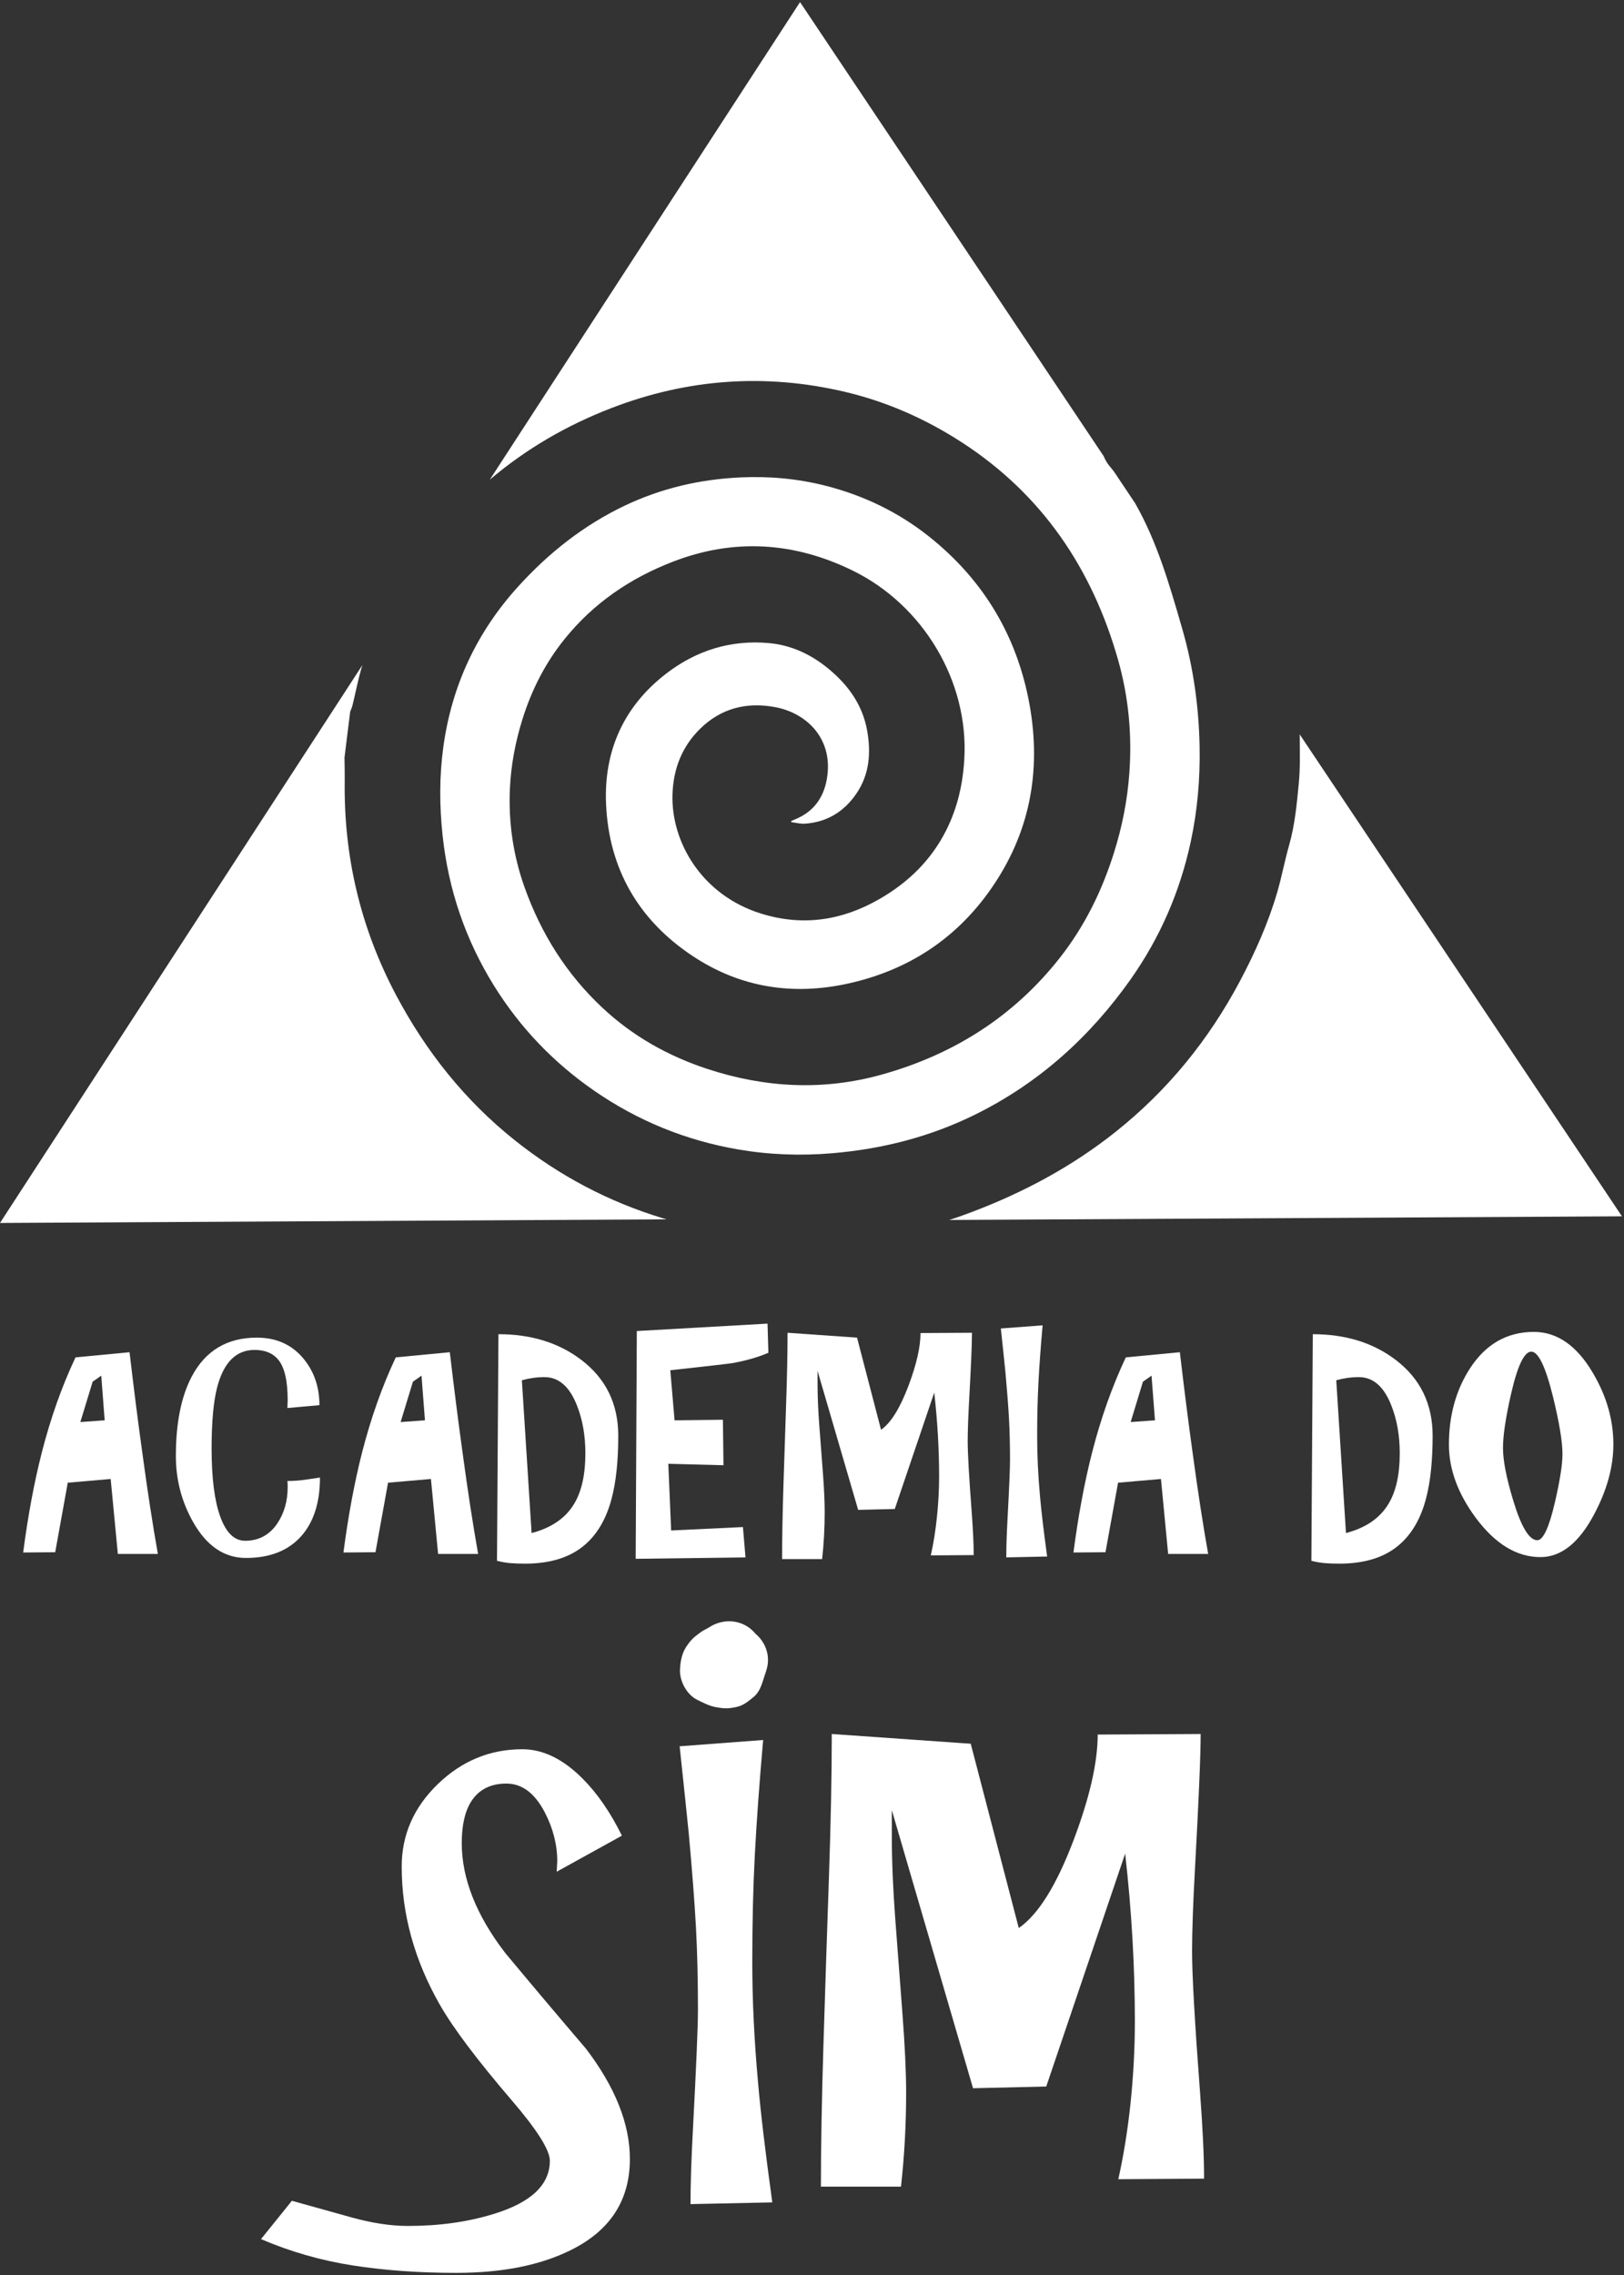
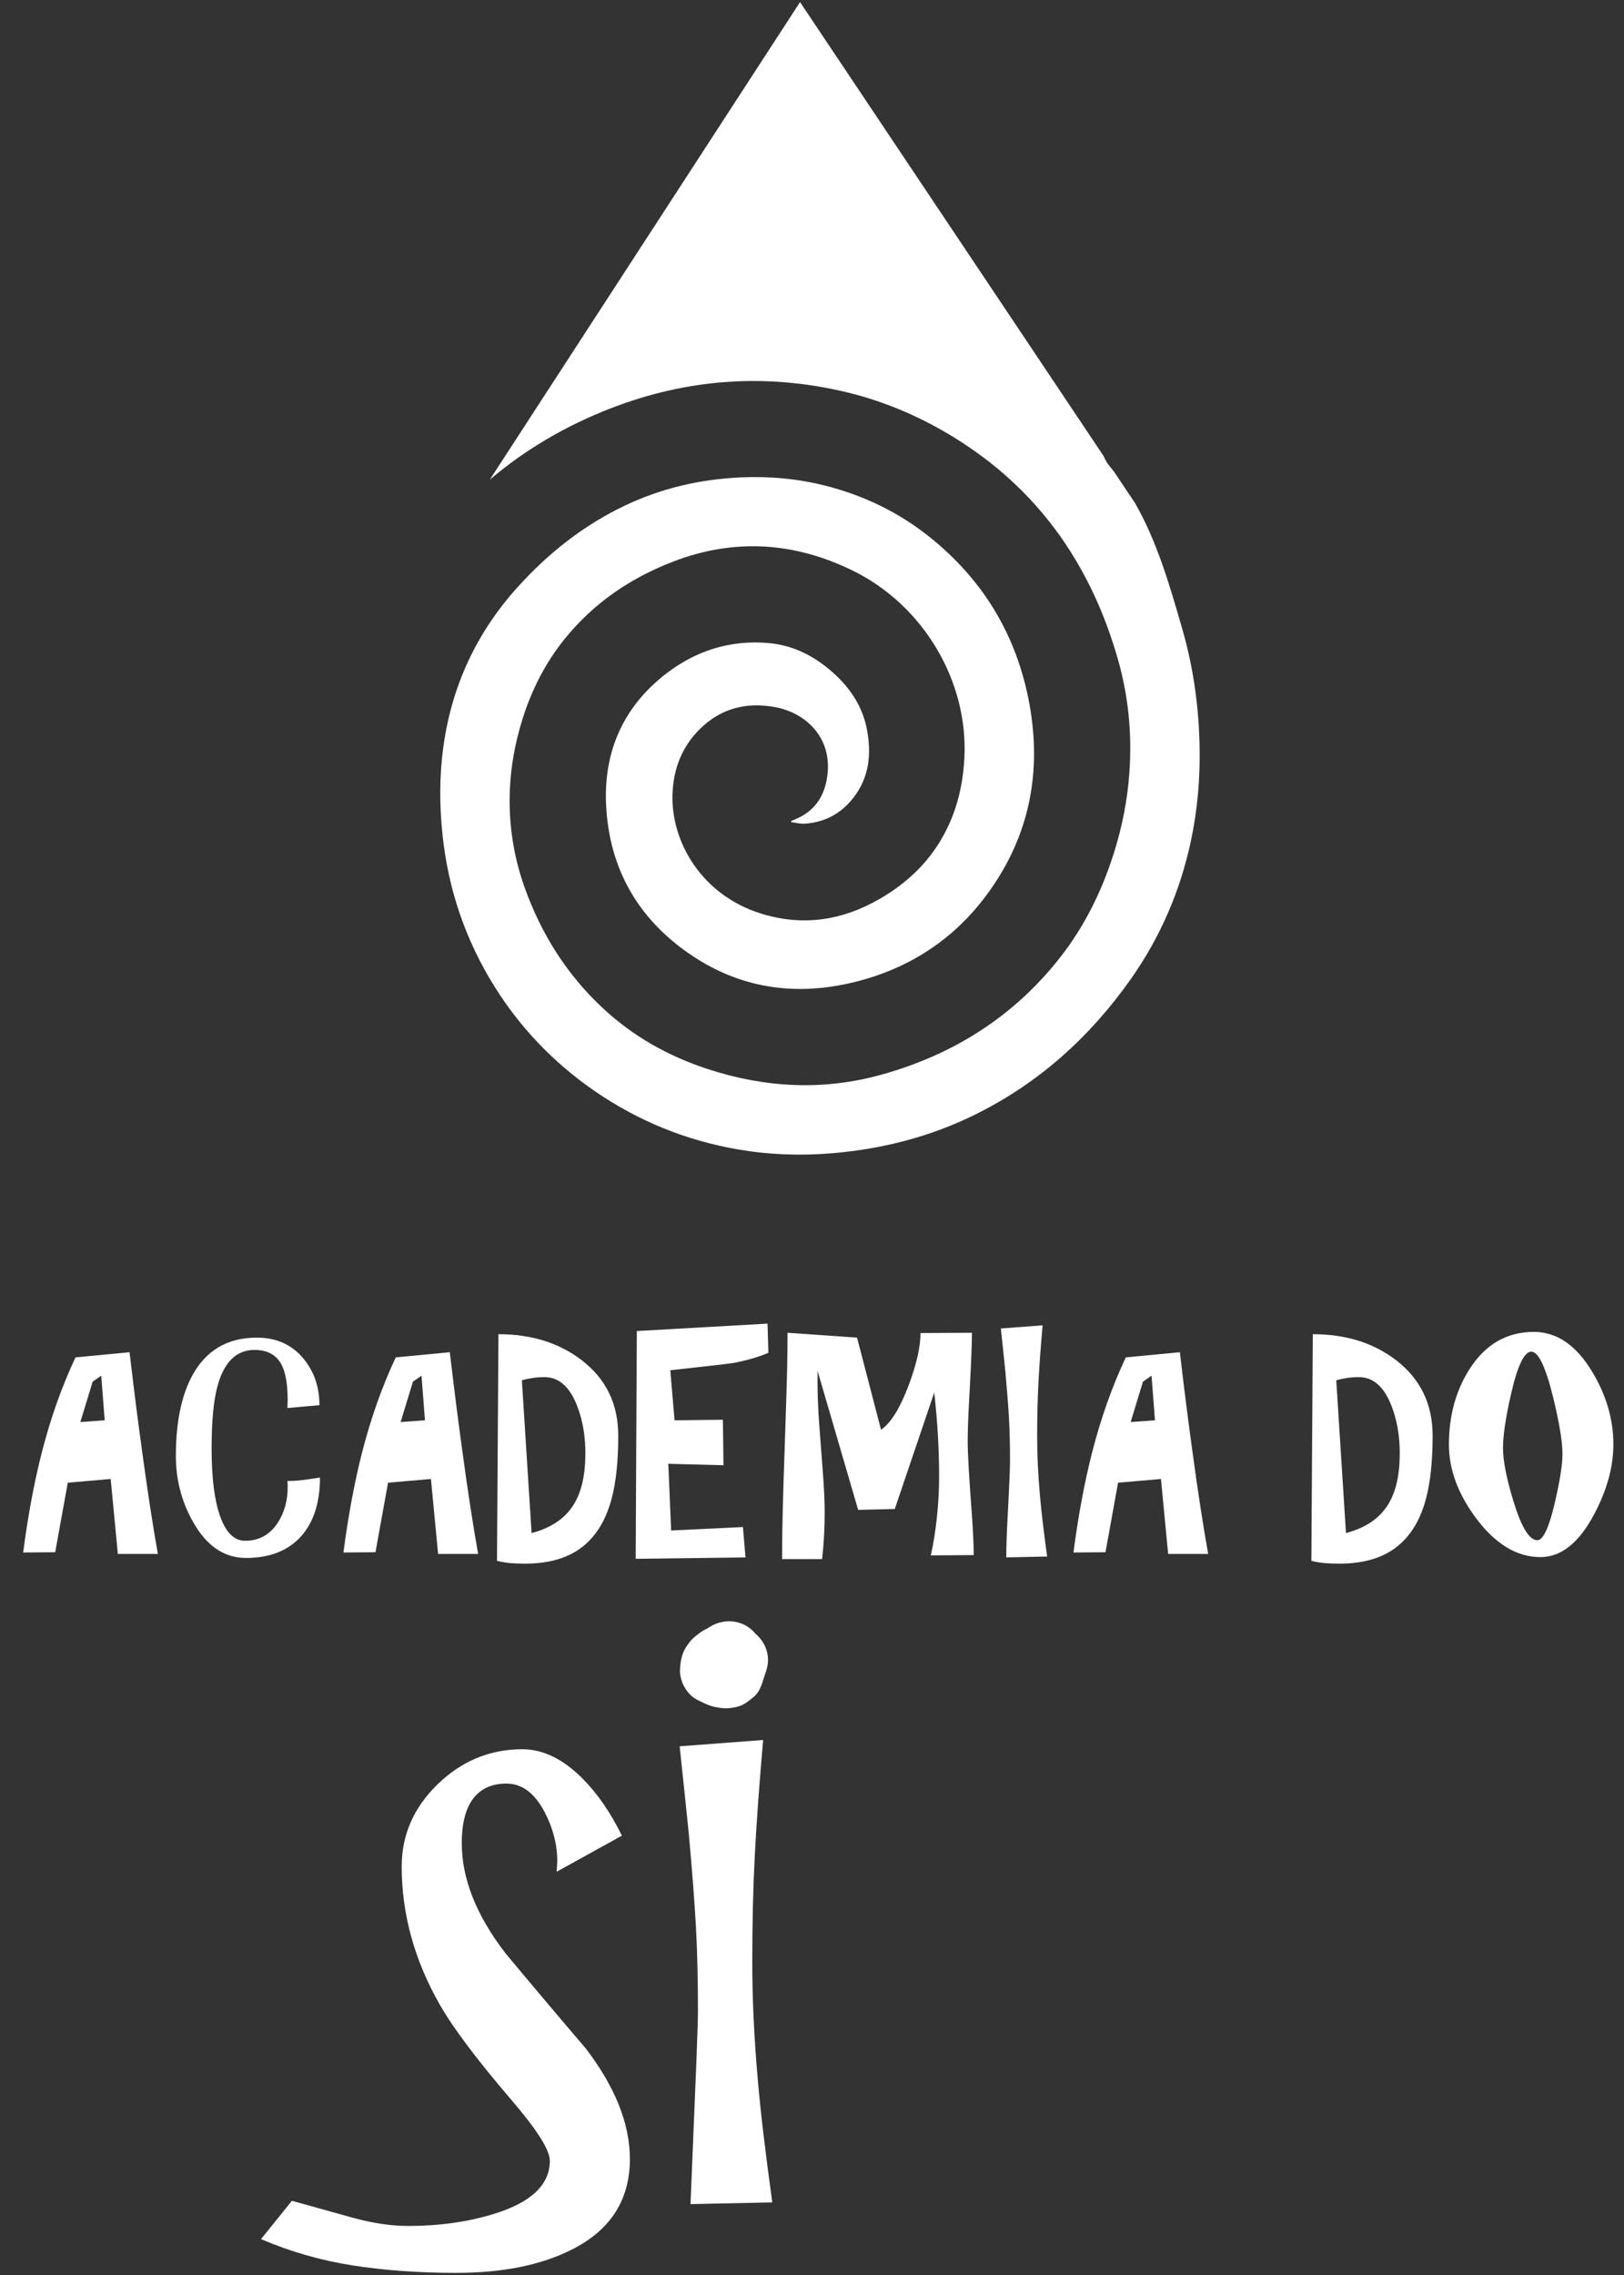
<svg xmlns="http://www.w3.org/2000/svg" width="120px" height="168px" viewBox="0 0 120 168" version="1.1">
  <rect x="0" y="0" width="120" height="168" fill="#333333" stroke="none" />
  <title>logo</title>
  <desc>Created with Sketch.</desc>
  <defs />
  <g id="Symbols" stroke="none" stroke-width="1" fill="none" fill-rule="evenodd">
    <g id="elementos/logos/academia-sim-branco" fill="#FFFFFF">
      <g id="logo">
-         <path d="M82.453,83.567 C79.194,86.164 75.568,88.095 71.676,89.554 C71.166,89.747 70.654,89.924 70.14,90.09 L119.847,89.82 L96.036,54.23 C96.037,54.321 96.041,54.411 96.041,54.502 C96.041,55.61 96.08,56.721 95.973,57.816 C95.824,59.356 95.686,60.902 95.259,62.402 C94.93,63.549 94.715,64.726 94.383,65.87 C93.712,68.167 92.741,70.341 91.621,72.45 C89.323,76.778 86.294,80.509 82.453,83.567" id="Fill-1" />
-         <path d="M48.958,89.957 C44.968,88.745 41.339,86.829 38.076,84.234 C34.364,81.284 31.476,77.652 29.264,73.479 C26.644,68.534 25.394,63.256 25.472,57.663 C25.478,57.09 25.462,56.515 25.455,55.942 C25.595,54.813 25.736,53.688 25.875,52.559 C25.933,52.398 26.008,52.241 26.049,52.079 C26.268,51.173 26.445,50.252 26.702,49.356 C26.727,49.274 26.755,49.194 26.779,49.112 L-1.53450167e-05,90.311 L49.26,90.043 C49.159,90.014 49.058,89.987 48.958,89.957" id="Fill-4" />
        <path d="M45.181,30.133 C50.79,27.971 56.55,27.555 62.413,28.931 C65.512,29.658 68.389,30.932 71.058,32.658 C76.997,36.502 80.69,41.973 82.611,48.709 C83.393,51.452 83.656,54.258 83.448,57.104 C83.305,59.113 82.913,61.068 82.309,62.985 C81.423,65.8 80.137,68.412 78.31,70.735 C74.889,75.083 70.43,77.886 65.136,79.359 C60.825,80.559 56.53,80.332 52.291,78.944 C49.388,77.994 46.782,76.535 44.543,74.447 C41.864,71.951 39.973,68.936 38.751,65.497 C37.921,63.16 37.568,60.744 37.676,58.266 C37.753,56.528 38.074,54.826 38.588,53.165 C39.27,50.965 40.296,48.944 41.749,47.153 C43.881,44.523 46.588,42.687 49.726,41.477 C54.253,39.729 58.714,40.025 63.035,42.15 C68.239,44.709 71.565,50.316 71.258,55.995 C71.158,57.862 70.755,59.653 69.91,61.326 C68.796,63.537 67.095,65.18 64.968,66.399 C62.204,67.984 59.303,68.423 56.22,67.46 C51.858,66.095 49.587,62.191 49.691,58.674 C49.748,56.799 50.379,55.147 51.729,53.822 C53.283,52.297 55.169,51.824 57.287,52.221 C59.653,52.664 61.633,54.619 61.088,57.573 C60.842,58.931 60.106,59.933 58.808,60.482 C58.687,60.529 58.573,60.584 58.455,60.637 C58.459,60.661 58.465,60.688 58.47,60.712 C58.801,60.754 59.136,60.847 59.463,60.826 C61.098,60.72 62.37,59.941 63.282,58.602 C64.252,57.178 64.367,55.583 64.074,53.944 C63.734,52.057 62.681,50.591 61.227,49.393 C59.935,48.324 58.468,47.634 56.789,47.487 C53.987,47.241 51.457,48.035 49.249,49.726 C46.088,52.149 44.607,55.451 44.783,59.389 C44.997,64.172 47.187,67.949 51.179,70.597 C54.698,72.933 58.588,73.537 62.699,72.624 C67.061,71.655 70.593,69.373 73.171,65.718 C76.086,61.59 76.964,56.98 76.076,52.044 C75.164,46.983 72.679,42.828 68.646,39.62 C66.372,37.812 63.802,36.581 60.987,35.866 C58.929,35.345 56.836,35.156 54.717,35.255 C51.732,35.391 48.876,36.052 46.174,37.335 C43.122,38.788 40.52,40.847 38.265,43.339 C35.222,46.699 33.385,50.634 32.763,55.128 C32.459,57.312 32.469,59.501 32.703,61.691 C33.129,65.678 34.384,69.38 36.499,72.785 C38.43,75.892 40.912,78.481 43.925,80.558 C47.14,82.775 50.678,84.215 54.525,84.879 C56.832,85.276 59.154,85.361 61.486,85.163 C65.196,84.851 68.743,83.948 72.086,82.292 C76.777,79.97 80.541,76.571 83.549,72.314 C85.721,69.234 87.193,65.841 87.986,62.156 C88.483,59.847 88.684,57.513 88.641,55.156 C88.586,52.19 88.179,49.275 87.354,46.423 C86.409,43.146 85.495,40.002 83.878,37.164 L82.326,34.843 C82.198,34.68 82.071,34.516 81.936,34.355 C81.804,34.198 81.675,33.968 81.547,33.678 L59.116,0.154 L36.191,35.424 C38.836,33.177 41.84,31.419 45.181,30.133" id="Fill-7" />
        <path d="M5.938,105.012 L7.735,104.885 L7.482,101.588 L6.846,102.031 L5.938,105.012 Z M4.079,114.626 L1.712,114.646 C2.064,111.943 2.523,109.485 3.086,107.273 C3.734,104.737 4.564,102.391 5.58,100.237 L9.572,99.856 C9.896,102.617 10.213,105.111 10.524,107.337 C10.904,110.14 11.284,112.612 11.665,114.753 L8.708,114.753 L8.178,109.217 L5.008,109.492 L4.079,114.626 Z" id="Fill-10" />
        <path d="M12.995,107.526 C12.995,105.103 13.383,103.154 14.157,101.673 C15.171,99.744 16.778,98.779 18.976,98.779 C20.371,98.779 21.489,99.262 22.335,100.225 C23.18,101.192 23.603,102.371 23.603,103.767 L21.237,103.977 L21.257,103.407 C21.257,101.968 21.027,100.969 20.559,100.406 C20.166,99.927 19.581,99.687 18.806,99.687 C17.441,99.687 16.517,100.617 16.039,102.476 C15.772,103.519 15.636,105.02 15.636,106.977 C15.636,109.161 15.851,110.84 16.281,112.016 C16.711,113.192 17.32,113.78 18.11,113.78 C19.123,113.78 19.918,113.352 20.496,112.493 C21.004,111.732 21.257,110.837 21.257,109.809 C21.257,109.611 21.25,109.463 21.237,109.365 C21.701,109.365 22.173,109.33 22.652,109.259 C23.13,109.189 23.462,109.139 23.643,109.112 C23.643,110.928 23.194,112.358 22.294,113.4 C21.335,114.499 19.961,115.048 18.173,115.048 C16.566,115.048 15.263,114.162 14.264,112.387 C13.419,110.894 12.995,109.273 12.995,107.526" id="Fill-12" />
        <path d="M29.604,105.012 L31.4,104.885 L31.146,101.588 L30.512,102.031 L29.604,105.012 Z M27.745,114.626 L25.378,114.646 C25.73,111.943 26.188,109.485 26.751,107.273 C27.399,104.737 28.231,102.391 29.244,100.237 L33.237,99.856 C33.562,102.617 33.879,105.111 34.189,107.337 C34.568,110.14 34.95,112.612 35.33,114.753 L32.372,114.753 L31.843,109.217 L28.673,109.492 L27.745,114.626 Z" id="Fill-14" />
        <path d="M39.281,113.21 C40.732,112.83 41.774,112.12 42.409,111.076 C42.972,110.161 43.254,108.906 43.254,107.314 C43.254,106.02 43.05,104.85 42.64,103.807 C42.092,102.398 41.289,101.695 40.232,101.695 C39.668,101.695 39.112,101.774 38.562,101.927 L39.281,113.21 Z M36.831,98.525 C39.253,98.525 41.295,99.159 42.957,100.426 C44.774,101.808 45.684,103.674 45.684,106.026 C45.684,107.885 45.522,109.428 45.197,110.654 C44.803,112.16 44.127,113.316 43.169,114.119 C42.098,115.019 40.64,115.47 38.796,115.47 C38.4,115.47 38.037,115.457 37.707,115.43 C37.375,115.401 37.048,115.344 36.724,115.259 L36.831,98.525 Z" id="Fill-16" />
        <path d="M47.056,98.292 L56.713,97.744 L56.778,99.898 C56.016,100.224 55.136,100.476 54.135,100.659 C53.882,100.701 52.345,100.878 49.529,101.188 L49.845,104.885 L53.417,104.843 L53.459,108.202 L49.382,108.097 L49.592,113.02 L54.897,112.767 L55.086,115.007 L46.972,115.112 L47.056,98.292 Z" id="Fill-18" />
        <path d="M58.193,98.42 L63.328,98.779 L65.101,105.582 C65.82,105.09 66.496,104.006 67.131,102.329 C67.721,100.765 68.017,99.469 68.017,98.441 L71.821,98.42 C71.821,99.209 71.751,100.878 71.61,103.427 C71.539,104.71 71.505,105.717 71.505,106.45 C71.505,107.307 71.602,109.048 71.801,111.668 C71.898,112.977 71.948,114.035 71.948,114.838 L68.778,114.859 C68.975,113.986 69.127,113.041 69.232,112.027 C69.338,111.013 69.392,110.013 69.392,109.027 C69.392,107.012 69.271,104.949 69.033,102.836 L66.116,111.434 L63.411,111.498 L60.41,101.229 L60.41,102.116 C60.41,103.089 60.453,104.133 60.538,105.244 C60.621,106.357 60.709,107.516 60.802,108.72 C60.894,109.925 60.938,110.907 60.938,111.668 C60.938,112.838 60.875,113.992 60.748,115.133 L57.79,115.133 C57.79,113.641 57.822,111.875 57.885,109.84 C57.948,107.805 58.016,105.769 58.086,103.733 C58.157,101.698 58.193,99.927 58.193,98.42" id="Fill-20" />
        <path d="M76.637,106.068 C76.637,107.463 76.707,108.942 76.849,110.507 C76.947,111.632 77.124,113.111 77.376,114.943 L74.356,115.007 C74.356,114.274 74.383,113.38 74.44,112.323 C74.568,109.928 74.632,108.435 74.632,107.844 C74.632,106.717 74.606,105.698 74.558,104.79 C74.508,103.883 74.42,102.73 74.293,101.336 C74.223,100.631 74.111,99.554 73.954,98.103 L77.04,97.871 C76.899,99.475 76.795,100.881 76.733,102.086 C76.669,103.289 76.637,104.619 76.637,106.068" id="Fill-22" />
        <path d="M83.547,105.012 L85.342,104.885 L85.089,101.588 L84.455,102.031 L83.547,105.012 Z M81.686,114.626 L79.32,114.646 C79.672,111.943 80.13,109.485 80.694,107.273 C81.343,104.737 82.173,102.391 83.188,100.237 L87.181,99.856 C87.506,102.617 87.821,105.111 88.132,107.337 C88.511,110.14 88.892,112.612 89.274,114.753 L86.316,114.753 L85.786,109.217 L82.616,109.492 L81.686,114.626 Z" id="Fill-24" />
        <path d="M99.456,113.21 C100.908,112.83 101.95,112.12 102.585,111.076 C103.148,110.161 103.43,108.906 103.43,107.314 C103.43,106.02 103.225,104.85 102.815,103.807 C102.268,102.398 101.465,101.695 100.407,101.695 C99.845,101.695 99.288,101.774 98.738,101.927 L99.456,113.21 Z M97.005,98.525 C99.428,98.525 101.471,99.159 103.133,100.426 C104.949,101.808 105.859,103.674 105.859,106.026 C105.859,107.885 105.697,109.428 105.373,110.654 C104.979,112.16 104.303,113.316 103.344,114.119 C102.274,115.019 100.817,115.47 98.97,115.47 C98.576,115.47 98.212,115.457 97.883,115.43 C97.551,115.401 97.224,115.344 96.9,115.259 L97.005,98.525 Z" id="Fill-26" />
        <path d="M111.058,106.934 C111.058,107.85 111.31,109.145 111.819,110.823 C112.409,112.767 113.001,113.739 113.593,113.739 C114.03,113.739 114.467,112.795 114.903,110.907 C115.269,109.315 115.454,108.14 115.454,107.378 C115.454,106.463 115.219,105.054 114.755,103.154 C114.207,100.926 113.67,99.814 113.15,99.814 C112.628,99.814 112.127,100.863 111.649,102.963 C111.254,104.694 111.058,106.02 111.058,106.934 M119.215,106.659 C119.215,108.337 118.735,110.069 117.776,111.858 C116.664,113.943 115.347,114.986 113.825,114.986 C112.077,114.986 110.487,114.021 109.05,112.09 C107.725,110.301 107.063,108.498 107.063,106.681 C107.063,104.555 107.571,102.694 108.585,101.103 C109.756,99.273 111.338,98.356 113.34,98.356 C115.043,98.356 116.489,99.351 117.671,101.336 C118.699,103.053 119.215,104.829 119.215,106.659" id="Fill-28" />
        <path d="M38.599,129.175 C40.122,129.175 41.6,129.894 43.037,131.332 C44.136,132.43 45.108,133.839 45.953,135.557 L41.135,138.22 L41.177,137.459 C41.177,136.22 40.867,135.007 40.248,133.824 C39.514,132.417 38.572,131.71 37.416,131.71 C36.233,131.71 35.361,132.162 34.796,133.064 C34.345,133.797 34.12,134.81 34.12,136.106 C34.12,138.727 35.191,141.431 37.333,144.22 C39.303,146.586 41.29,148.94 43.29,151.278 C45.461,154.124 46.543,156.843 46.543,159.433 C46.543,162.476 45.093,164.717 42.192,166.153 C39.937,167.28 37.106,167.843 33.697,167.843 C30.965,167.843 28.423,167.66 26.069,167.295 C23.717,166.928 21.458,166.28 19.287,165.35 L21.568,162.52 C22.977,162.913 24.442,163.321 25.965,163.744 C27.485,164.167 28.879,164.378 30.148,164.378 C32.458,164.378 34.571,164.083 36.486,163.49 C39.248,162.646 40.629,161.336 40.629,159.561 C40.629,158.772 39.683,157.278 37.796,155.081 C35.261,152.122 33.499,149.785 32.514,148.066 C30.626,144.768 29.683,141.362 29.683,137.839 C29.683,135.501 30.569,133.472 32.345,131.754 C34.12,130.036 36.204,129.175 38.599,129.175" id="Fill-30" />
-         <path d="M55.587,144.889 C55.587,147.678 55.729,150.636 56.011,153.763 C56.206,156.018 56.56,158.976 57.066,162.638 L51.023,162.765 C51.023,161.299 51.08,159.51 51.194,157.397 C51.446,152.609 51.573,149.622 51.573,148.438 C51.573,146.186 51.524,144.149 51.426,142.332 C51.326,140.515 51.151,138.213 50.897,135.423 C50.755,134.014 50.53,131.858 50.22,128.957 L56.39,128.492 C56.108,131.704 55.905,134.513 55.778,136.923 C55.65,139.332 55.587,141.987 55.587,144.889" id="Fill-32" />
-         <path d="M71.729,128.768 L75.279,142.376 C76.717,141.39 78.068,139.221 79.337,135.867 C80.518,132.739 81.111,130.149 81.111,128.091 L88.718,128.049 C88.718,129.627 88.576,132.966 88.295,138.065 C88.154,140.628 88.084,142.642 88.084,144.107 C88.084,145.826 88.279,149.307 88.675,154.545 C88.872,157.167 88.971,159.279 88.971,160.885 L82.633,160.926 C83.026,159.181 83.33,157.293 83.542,155.265 C83.751,153.236 83.857,151.235 83.857,149.263 C83.857,145.234 83.619,141.107 83.14,136.881 L77.309,154.081 L71.899,154.208 L65.897,133.67 L65.897,135.445 C65.897,137.389 65.983,139.473 66.152,141.697 C66.32,143.925 66.496,146.242 66.679,148.651 C66.863,151.06 66.956,153.024 66.956,154.545 C66.956,156.885 66.828,159.195 66.576,161.476 L60.658,161.476 C60.658,158.49 60.722,154.962 60.849,150.89 C60.975,146.82 61.108,142.749 61.25,138.677 C61.39,134.607 61.461,131.064 61.461,128.049 L71.729,128.768 Z" id="Fill-34" />
+         <path d="M55.587,144.889 C55.587,147.678 55.729,150.636 56.011,153.763 C56.206,156.018 56.56,158.976 57.066,162.638 L51.023,162.765 C51.446,152.609 51.573,149.622 51.573,148.438 C51.573,146.186 51.524,144.149 51.426,142.332 C51.326,140.515 51.151,138.213 50.897,135.423 C50.755,134.014 50.53,131.858 50.22,128.957 L56.39,128.492 C56.108,131.704 55.905,134.513 55.778,136.923 C55.65,139.332 55.587,141.987 55.587,144.889" id="Fill-32" />
        <path d="M56.661,121.937 C56.523,121.432 56.226,120.982 55.827,120.649 C55.775,120.584 55.719,120.521 55.659,120.462 C54.755,119.558 53.396,119.51 52.386,120.18 C52.192,120.303 51.976,120.386 51.79,120.522 C51.271,120.898 51.043,121.095 50.687,121.643 C50.374,122.123 50.267,122.748 50.245,123.305 C50.214,124.15 50.745,125.145 51.519,125.524 C51.943,125.733 52.384,125.969 52.852,126.057 C53.48,126.175 53.758,126.191 54.386,126.061 C54.929,125.95 55.221,125.682 55.638,125.356 C56.269,124.861 56.346,124.084 56.617,123.401 C56.605,123.43 56.593,123.459 56.58,123.488 C56.757,122.99 56.814,122.489 56.661,121.937" id="Fill-36" />
      </g>
    </g>
  </g>
</svg>